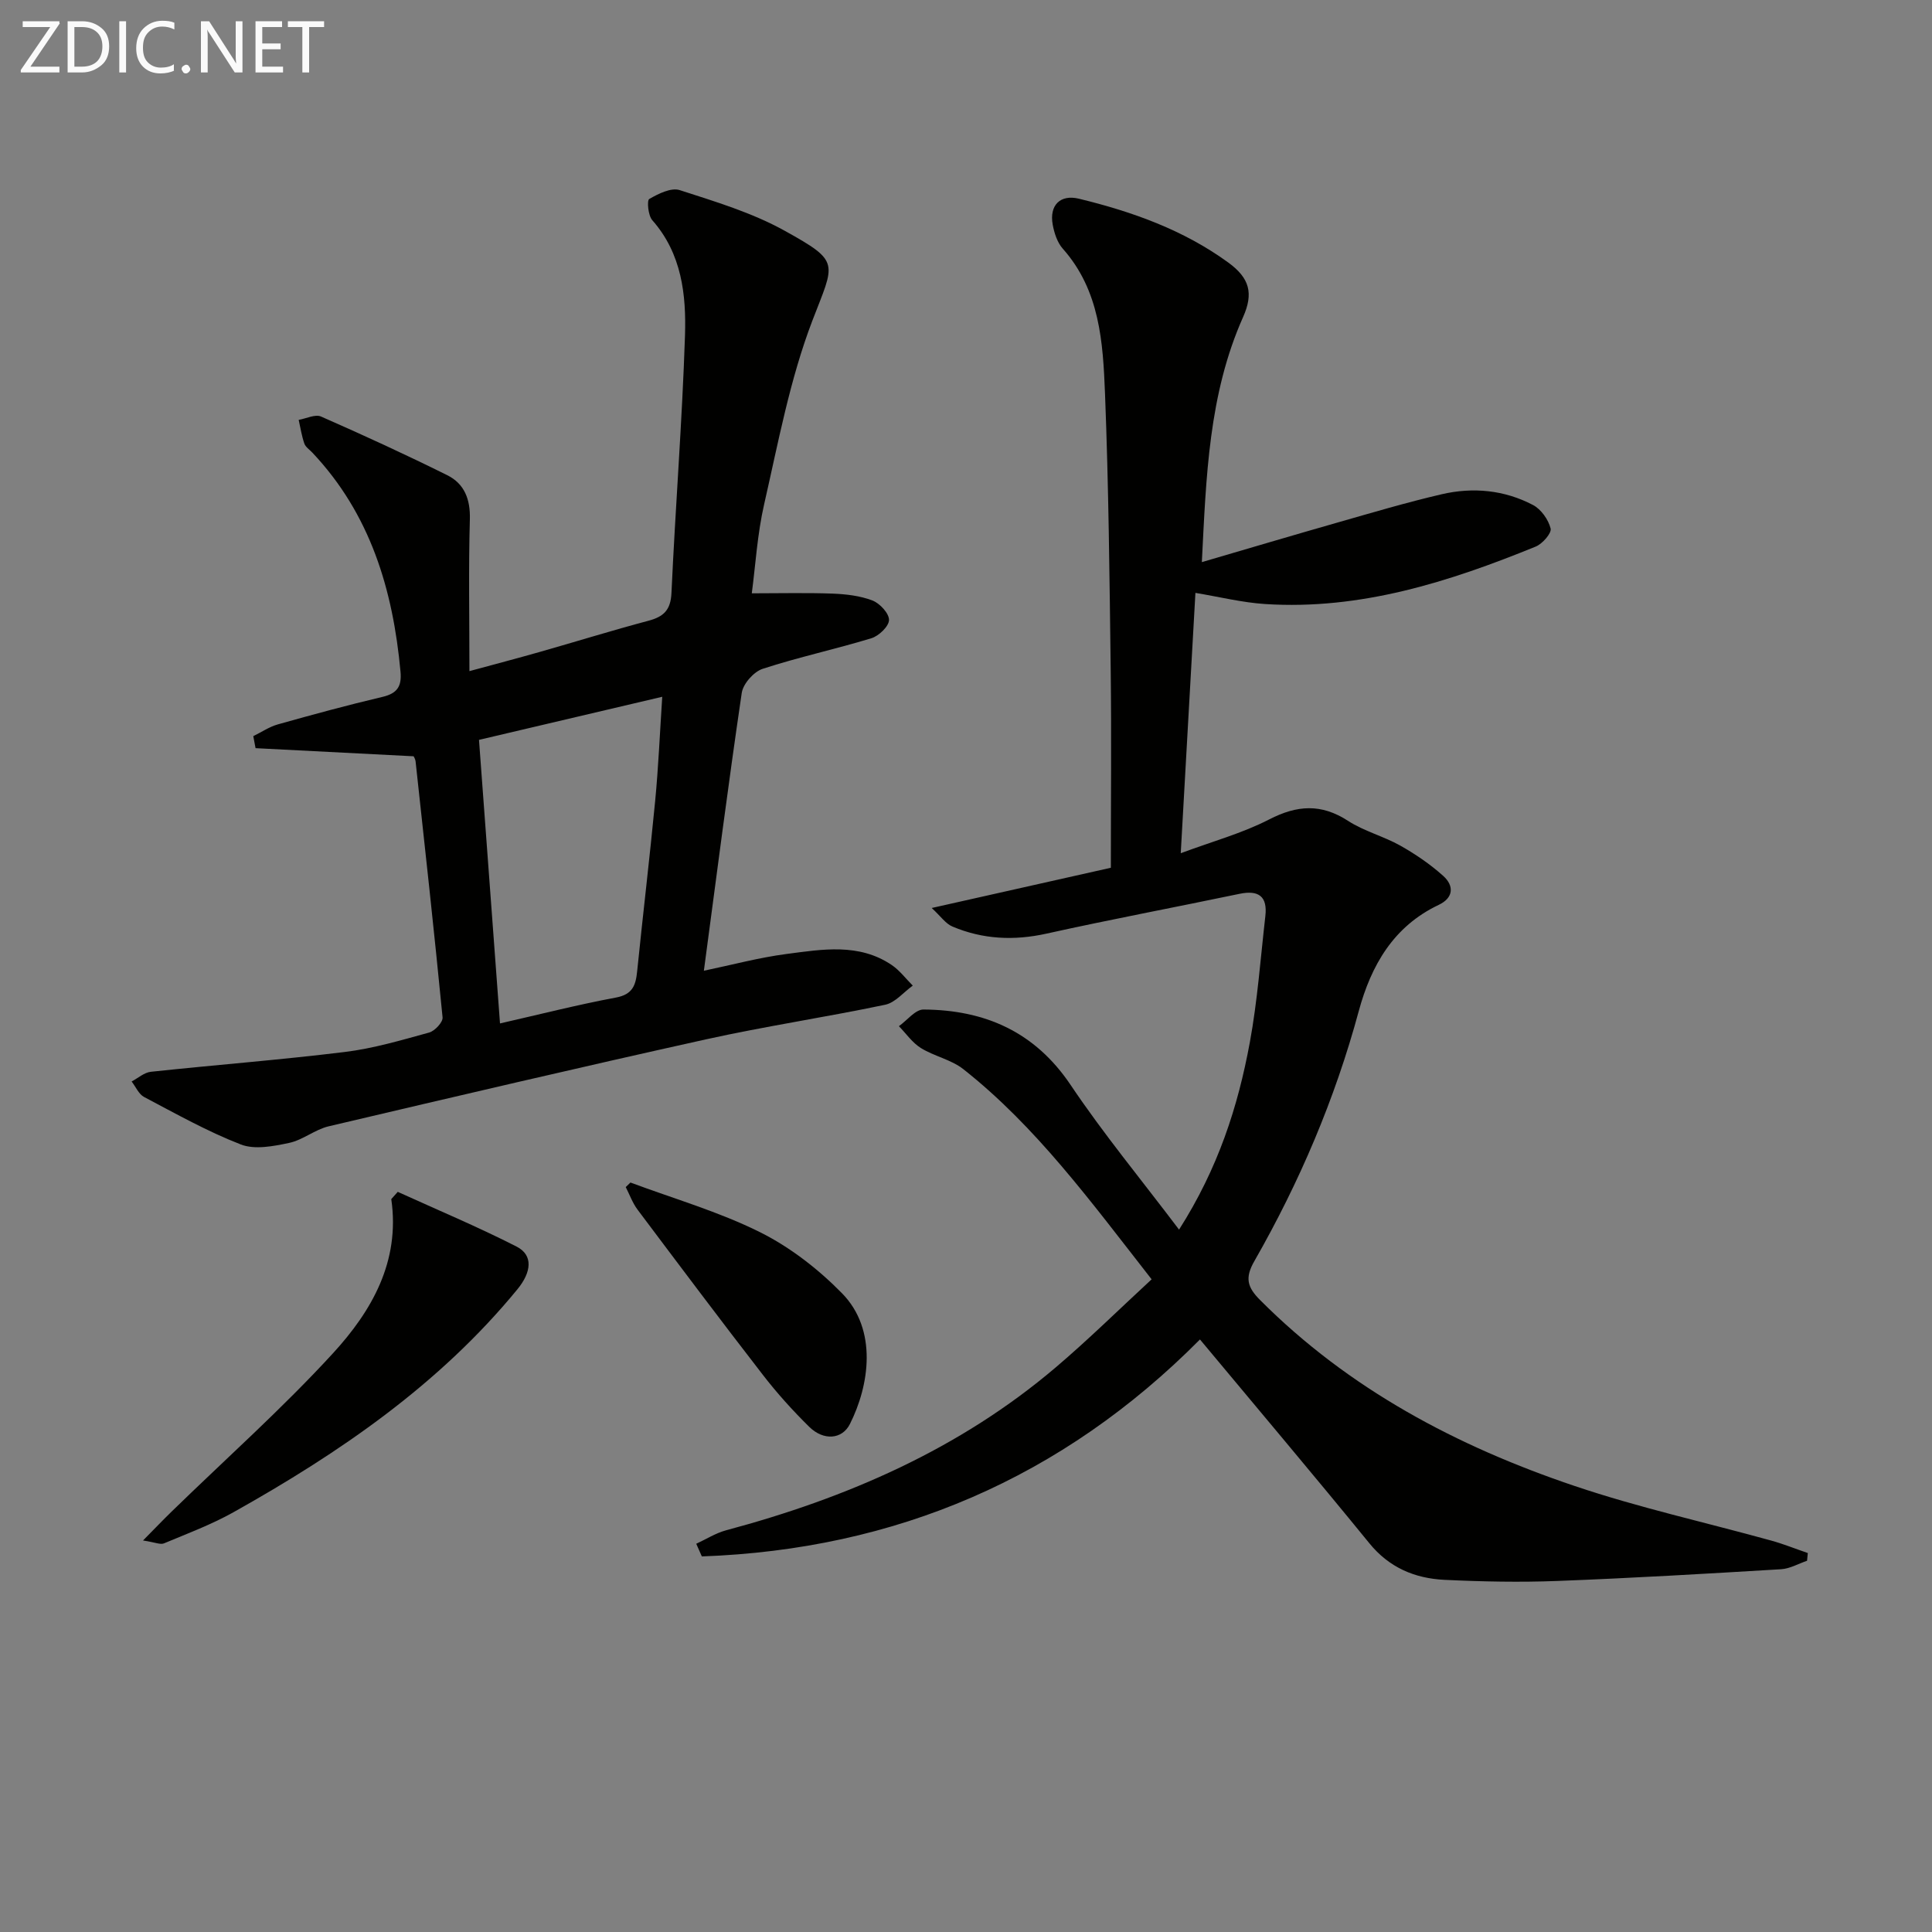
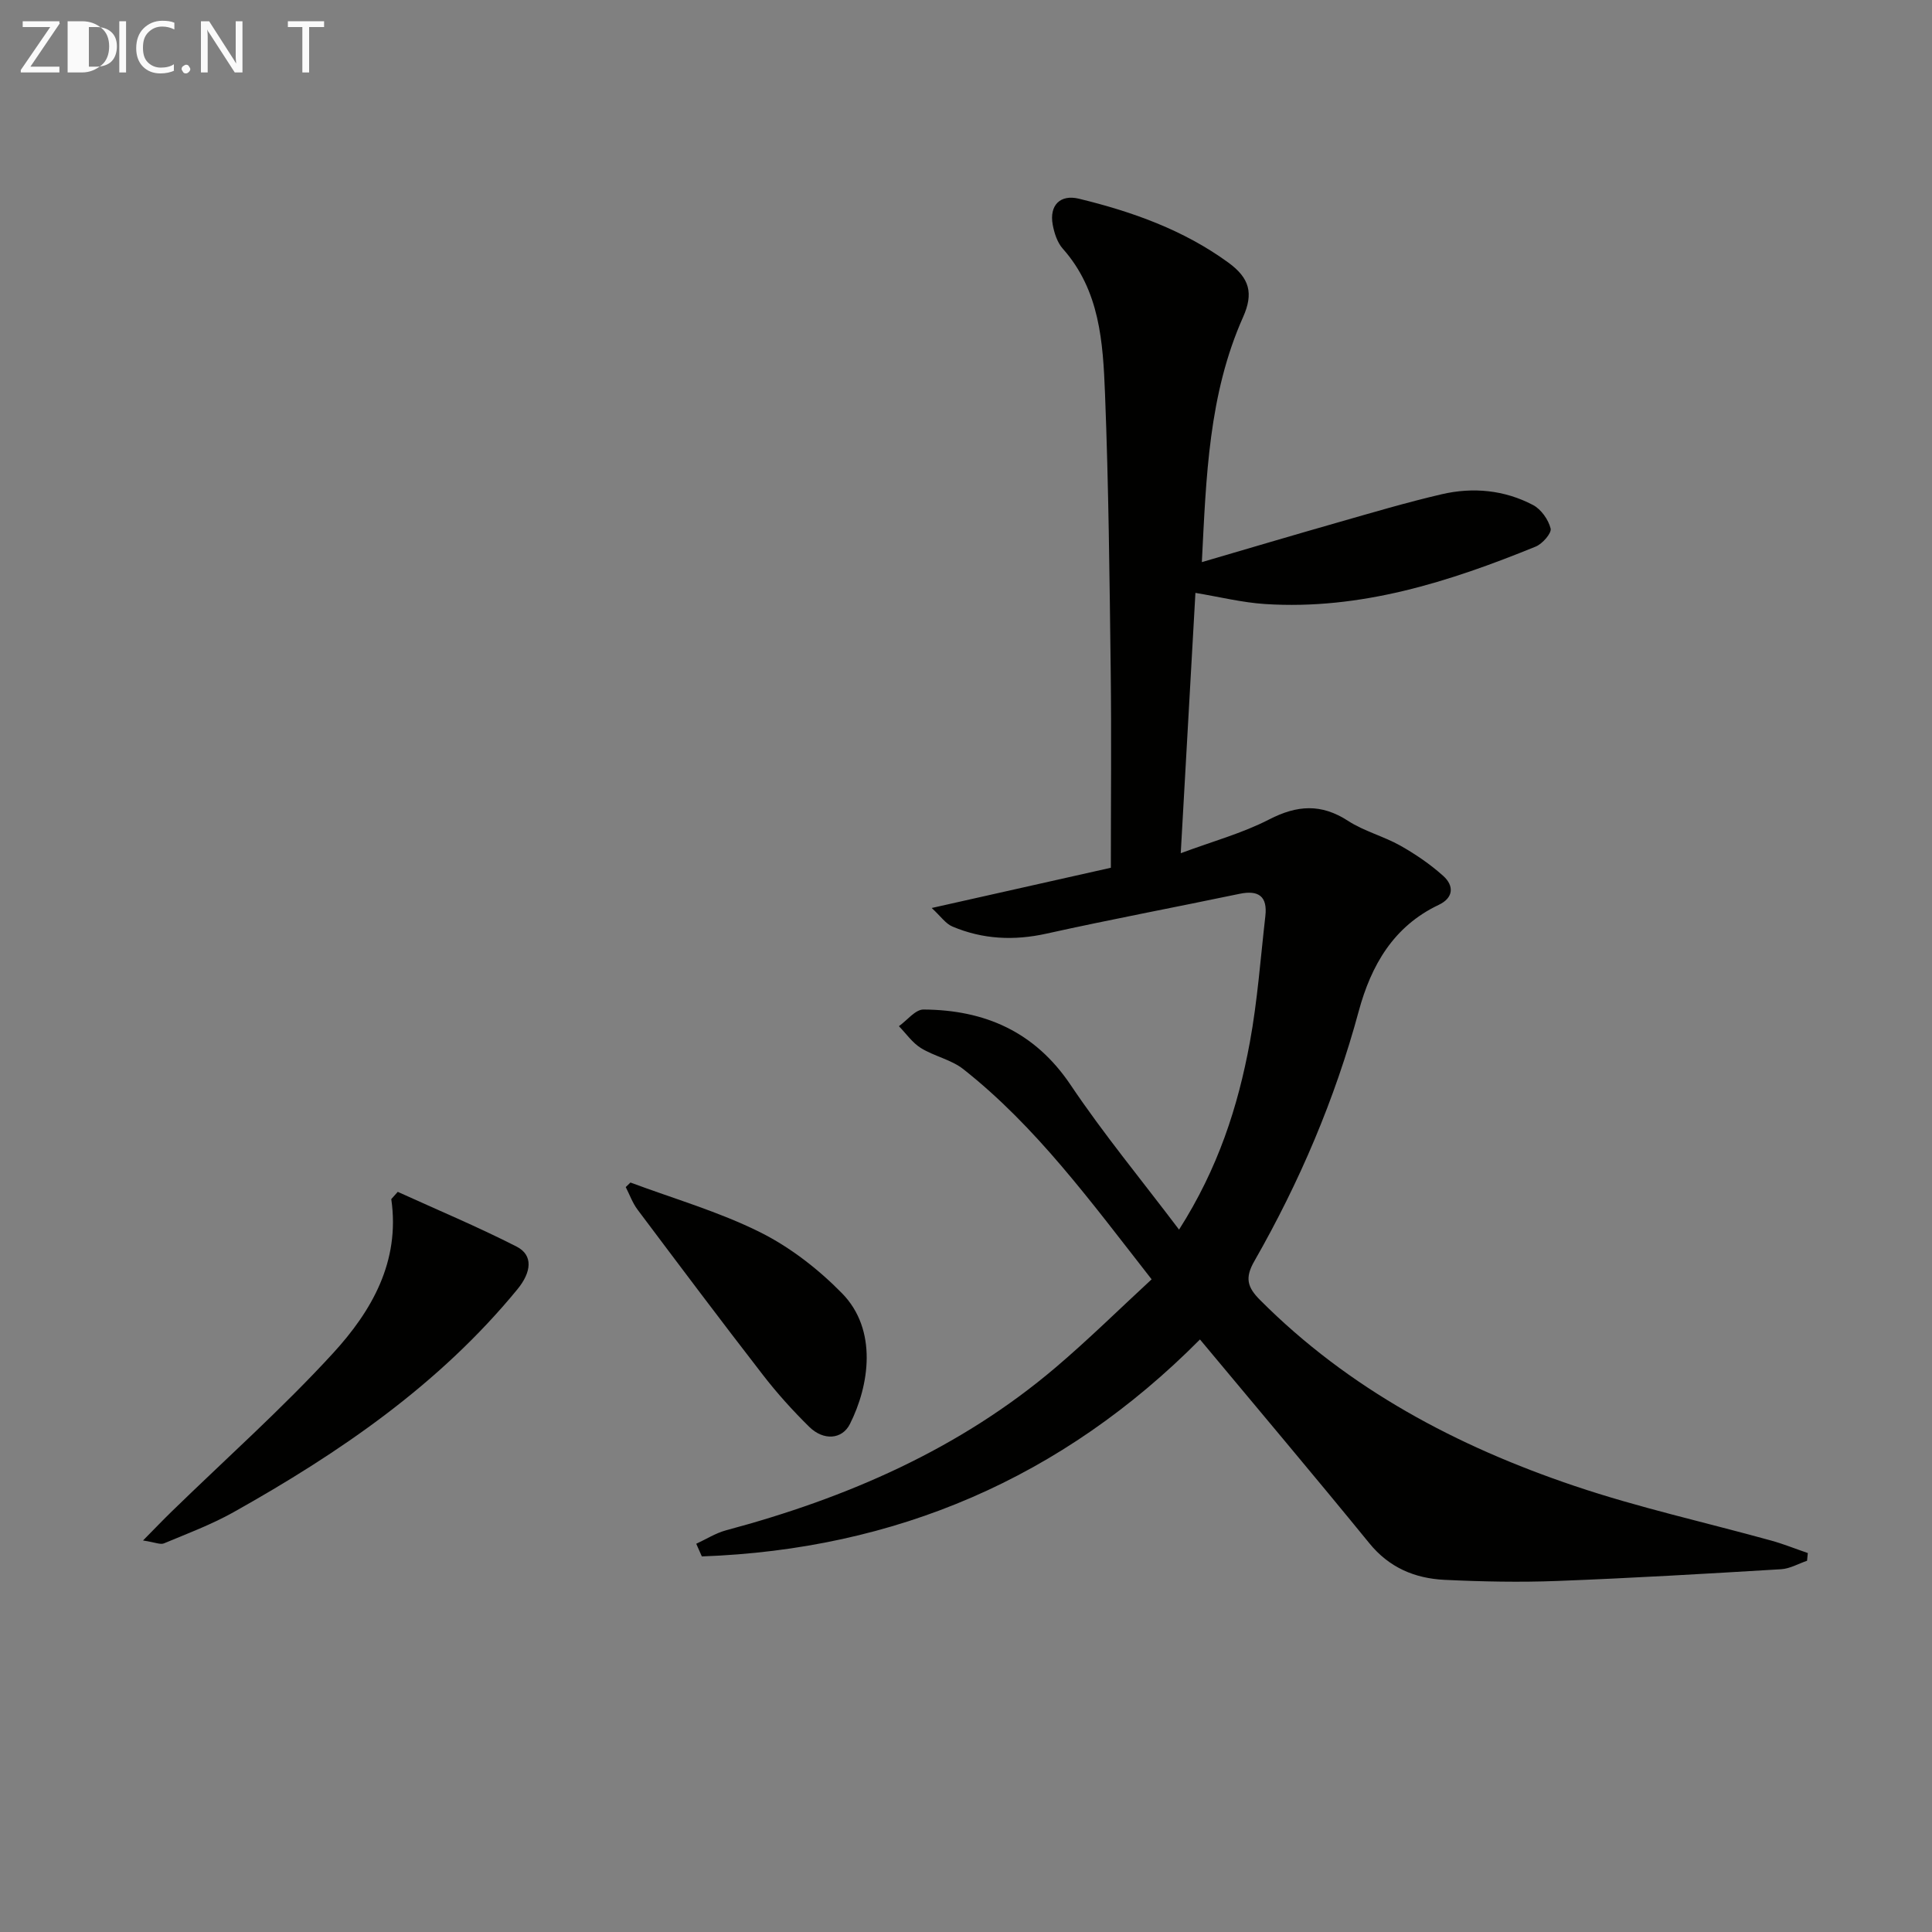
<svg xmlns="http://www.w3.org/2000/svg" enable-background="new 0 0 400 400" viewBox="0 0 400 400">
  <rect x="0" y="0" width="400" height="400" fill="#808080" stroke="none" />
  <path d="m248.44 277.32c-28.5 28.72-63.05 43.48-103.13 44.92-.39-.87-.78-1.75-1.16-2.62 2.06-.95 4.03-2.21 6.18-2.79 25.01-6.69 48.33-16.8 68.24-33.72 6.81-5.79 13.2-12.09 19.86-18.24-12.74-16.3-23.94-31.64-38.98-43.51-2.51-1.98-6.01-2.66-8.78-4.37-1.78-1.1-3.06-2.99-4.56-4.53 1.7-1.21 3.4-3.46 5.09-3.45 12.68.08 23.04 4.57 30.47 15.63 6.81 10.14 14.63 19.6 22.44 29.94 8.1-12.71 12.2-25.48 14.65-38.75 1.59-8.63 2.22-17.45 3.22-26.19.46-4.06-1.4-5.41-5.36-4.58-13.3 2.78-26.66 5.29-39.92 8.23-6.75 1.5-13.21 1.2-19.51-1.46-1.41-.59-2.42-2.12-4.29-3.84 13.05-2.93 24.91-5.6 37.09-8.33 0-13.86.14-27.33-.03-40.79-.24-19.14-.43-38.28-1.18-57.4-.42-10.58-1.06-21.34-8.74-29.98-1.14-1.28-1.77-3.24-2.09-4.99-.72-3.98 1.53-6.3 5.43-5.36 11.03 2.68 21.65 6.46 30.94 13.23 4.4 3.21 5.24 6.35 3.05 11.27-7.15 16.04-7.64 33.14-8.54 50.74 9.7-2.84 18.86-5.56 28.04-8.18 7.18-2.05 14.34-4.18 21.61-5.87 6.48-1.51 12.99-.89 18.92 2.23 1.67.88 3.18 3.02 3.64 4.86.24.96-1.69 3.17-3.08 3.74-17.95 7.32-36.28 13.17-56.03 11.9-4.75-.31-9.44-1.48-14.43-2.31-.99 17.58-1.98 35.09-3.04 53.9 6.57-2.45 12.75-4.13 18.32-7 5.79-2.98 10.77-3.3 16.32.3 3.31 2.15 7.32 3.17 10.79 5.11 3.16 1.78 6.22 3.87 8.91 6.28 2.26 2.03 2.18 4.53-.92 6-9.38 4.44-14 12.54-16.56 21.98-4.93 18.24-12.28 35.45-21.63 51.8-1.99 3.47-1.44 5.4 1.2 8.04 18.4 18.46 40.77 30.28 65.1 38.49 13.33 4.5 27.14 7.55 40.72 11.31 2.57.71 5.05 1.72 7.58 2.58-.05.53-.11 1.07-.16 1.6-1.78.6-3.54 1.64-5.36 1.75-15.44.93-30.88 1.84-46.33 2.43-7.77.3-15.58.14-23.36-.23-6.14-.3-11.46-2.51-15.59-7.6-11.44-14.03-23.13-27.86-35.05-42.17z" fill="#010100" />
-   <path d="m155.65 122.84c5.89 0 11.31-.14 16.72.06 2.79.11 5.7.44 8.27 1.43 1.52.59 3.44 2.66 3.42 4.03-.02 1.32-2.1 3.31-3.65 3.78-7.45 2.28-15.1 3.91-22.5 6.33-1.85.6-4.06 3.1-4.34 4.99-2.8 18.99-5.24 38.03-7.84 57.52 5.85-1.22 11.44-2.73 17.12-3.47 7.38-.96 14.98-2.31 21.78 2.29 1.65 1.12 2.91 2.83 4.35 4.26-1.9 1.36-3.62 3.52-5.71 3.96-12.33 2.59-24.82 4.45-37.12 7.17-26.08 5.78-52.09 11.88-78.1 18-2.85.67-5.35 2.84-8.2 3.44-3.25.69-7.11 1.44-9.99.32-6.91-2.68-13.44-6.36-20.03-9.83-1.11-.59-1.73-2.12-2.58-3.21 1.33-.7 2.61-1.87 4-2.01 13.37-1.43 26.79-2.46 40.14-4.1 5.9-.72 11.69-2.44 17.45-4.02 1.18-.32 2.89-2.16 2.79-3.14-1.72-17.69-3.67-35.35-5.59-53.02-.05-.45-.33-.87-.4-1.04-11.05-.57-21.89-1.13-32.73-1.68-.16-.83-.31-1.66-.47-2.49 1.7-.83 3.32-1.94 5.11-2.44 7.18-2.02 14.39-3.98 21.65-5.69 3.06-.72 4-2.2 3.72-5.22-1.56-16.96-6.24-32.64-18.27-45.37-.57-.61-1.39-1.13-1.64-1.86-.55-1.58-.8-3.26-1.17-4.9 1.56-.27 3.42-1.22 4.63-.69 8.79 3.86 17.52 7.87 26.12 12.14 3.55 1.76 4.81 4.97 4.69 9.15-.29 10.13-.09 20.28-.09 31.42 5.25-1.43 9.95-2.66 14.62-3.99 7.49-2.13 14.92-4.44 22.44-6.44 3.16-.84 4.61-2.22 4.77-5.76.81-17.77 2.22-35.51 2.8-53.28.27-8.46-.66-16.96-6.77-23.89-.87-.98-1.14-4.09-.63-4.39 1.88-1.09 4.53-2.41 6.3-1.84 7.39 2.39 14.99 4.67 21.73 8.41 11.7 6.49 10.37 6.52 5.71 18.7-4.63 12.13-7.03 25.14-9.94 37.88-1.43 6.22-1.8 12.7-2.57 18.49zm-52.13 89.05c8.25-1.88 16.09-3.88 24.02-5.36 3.47-.65 4.09-2.58 4.38-5.47 1.19-11.73 2.59-23.44 3.72-35.18.68-7.08.98-14.19 1.47-21.62-13.02 3.06-25.41 5.97-37.94 8.92 1.43 19.33 2.85 38.5 4.35 58.71z" fill="#010100" />
  <path d="m82.35 246.76c8.22 3.74 16.56 7.23 24.6 11.33 3.49 1.78 3.09 5.29.17 8.85-16.19 19.73-36.8 33.83-58.78 46.15-4.57 2.56-9.55 4.42-14.4 6.45-.74.31-1.82-.22-4.33-.6 2.51-2.54 4.21-4.32 5.97-6.03 11.16-10.87 22.84-21.26 33.35-32.72 7.99-8.71 13.96-18.98 12.08-31.93.44-.51.89-1 1.34-1.5z" fill="#010100" />
  <path d="m130.53 244.83c8.98 3.35 18.29 6.03 26.82 10.28 6.24 3.11 12.09 7.66 16.99 12.66 7.4 7.56 5.66 19.06 1.62 27.07-1.61 3.19-5.45 3.49-8.42.57-3.43-3.38-6.68-6.98-9.62-10.79-8.75-11.3-17.33-22.73-25.91-34.16-1.05-1.39-1.65-3.12-2.46-4.69.32-.31.65-.62.98-.94z" fill="#010100" />
  <g fill="#fafafa">
    <path d="m12.4 4.8-6.1 9h6v1.2h-8v-.5l6.1-8.9h-5.7v-1.2h7.6v.4z" />
-     <path d="m14 15v-10.6h3c1.6 0 2.9.5 4 1.4s1.6 2.2 1.6 3.8-.5 3-1.6 3.9-2.4 1.5-4 1.5zm1.4-9.4v8.2h1.6c1.3 0 2.4-.4 3.1-1.1s1.1-1.8 1.1-3.1-.4-2.3-1.2-3-1.8-1-3.1-1z" />
+     <path d="m14 15v-10.6h3c1.6 0 2.9.5 4 1.4s1.6 2.2 1.6 3.8-.5 3-1.6 3.9-2.4 1.5-4 1.5m1.4-9.4v8.2h1.6c1.3 0 2.4-.4 3.1-1.1s1.1-1.8 1.1-3.1-.4-2.3-1.2-3-1.8-1-3.1-1z" />
    <path d="m26.1 4.4v10.6h-1.4v-10.6z" />
    <path d="m36.1 14.6c-.8.4-1.8.6-2.9.6-1.5 0-2.7-.5-3.6-1.4s-1.4-2.2-1.4-3.8c0-1.7.5-3.1 1.5-4.1s2.3-1.6 3.9-1.6c1 0 1.8.1 2.5.4v1.4c-.8-.4-1.6-.6-2.5-.6-1.2 0-2.1.4-2.9 1.2s-1.1 1.8-1.1 3.2c0 1.3.3 2.3 1 3s1.6 1.1 2.7 1.1c1 0 2-.2 2.7-.7v1.3z" />
    <path d="m37.6 14.3c0-.2.1-.5.3-.6s.4-.3.6-.3c.3 0 .5.1.6.3s.3.4.3.6-.1.4-.3.6-.4.3-.6.3c-.3 0-.5-.1-.6-.3s-.3-.4-.3-.6z" />
    <path d="m50.2 15h-1.6l-5.3-8.2c-.2-.2-.3-.5-.4-.7 0 .2.1.7.1 1.5v7.4h-1.4v-10.6h1.7l5.2 8.1c.2.4.4.6.4.7 0-.3-.1-.8-.1-1.5v-7.3h1.4z" />
-     <path d="m58.6 15h-5.7v-10.6h5.5v1.2h-4.1v3.4h3.8v1.2h-3.8v3.6h4.3z" />
    <path d="m67.1 5.6h-3.1v9.4h-1.4v-9.4h-3v-1.2h7.5z" />
  </g>
</svg>